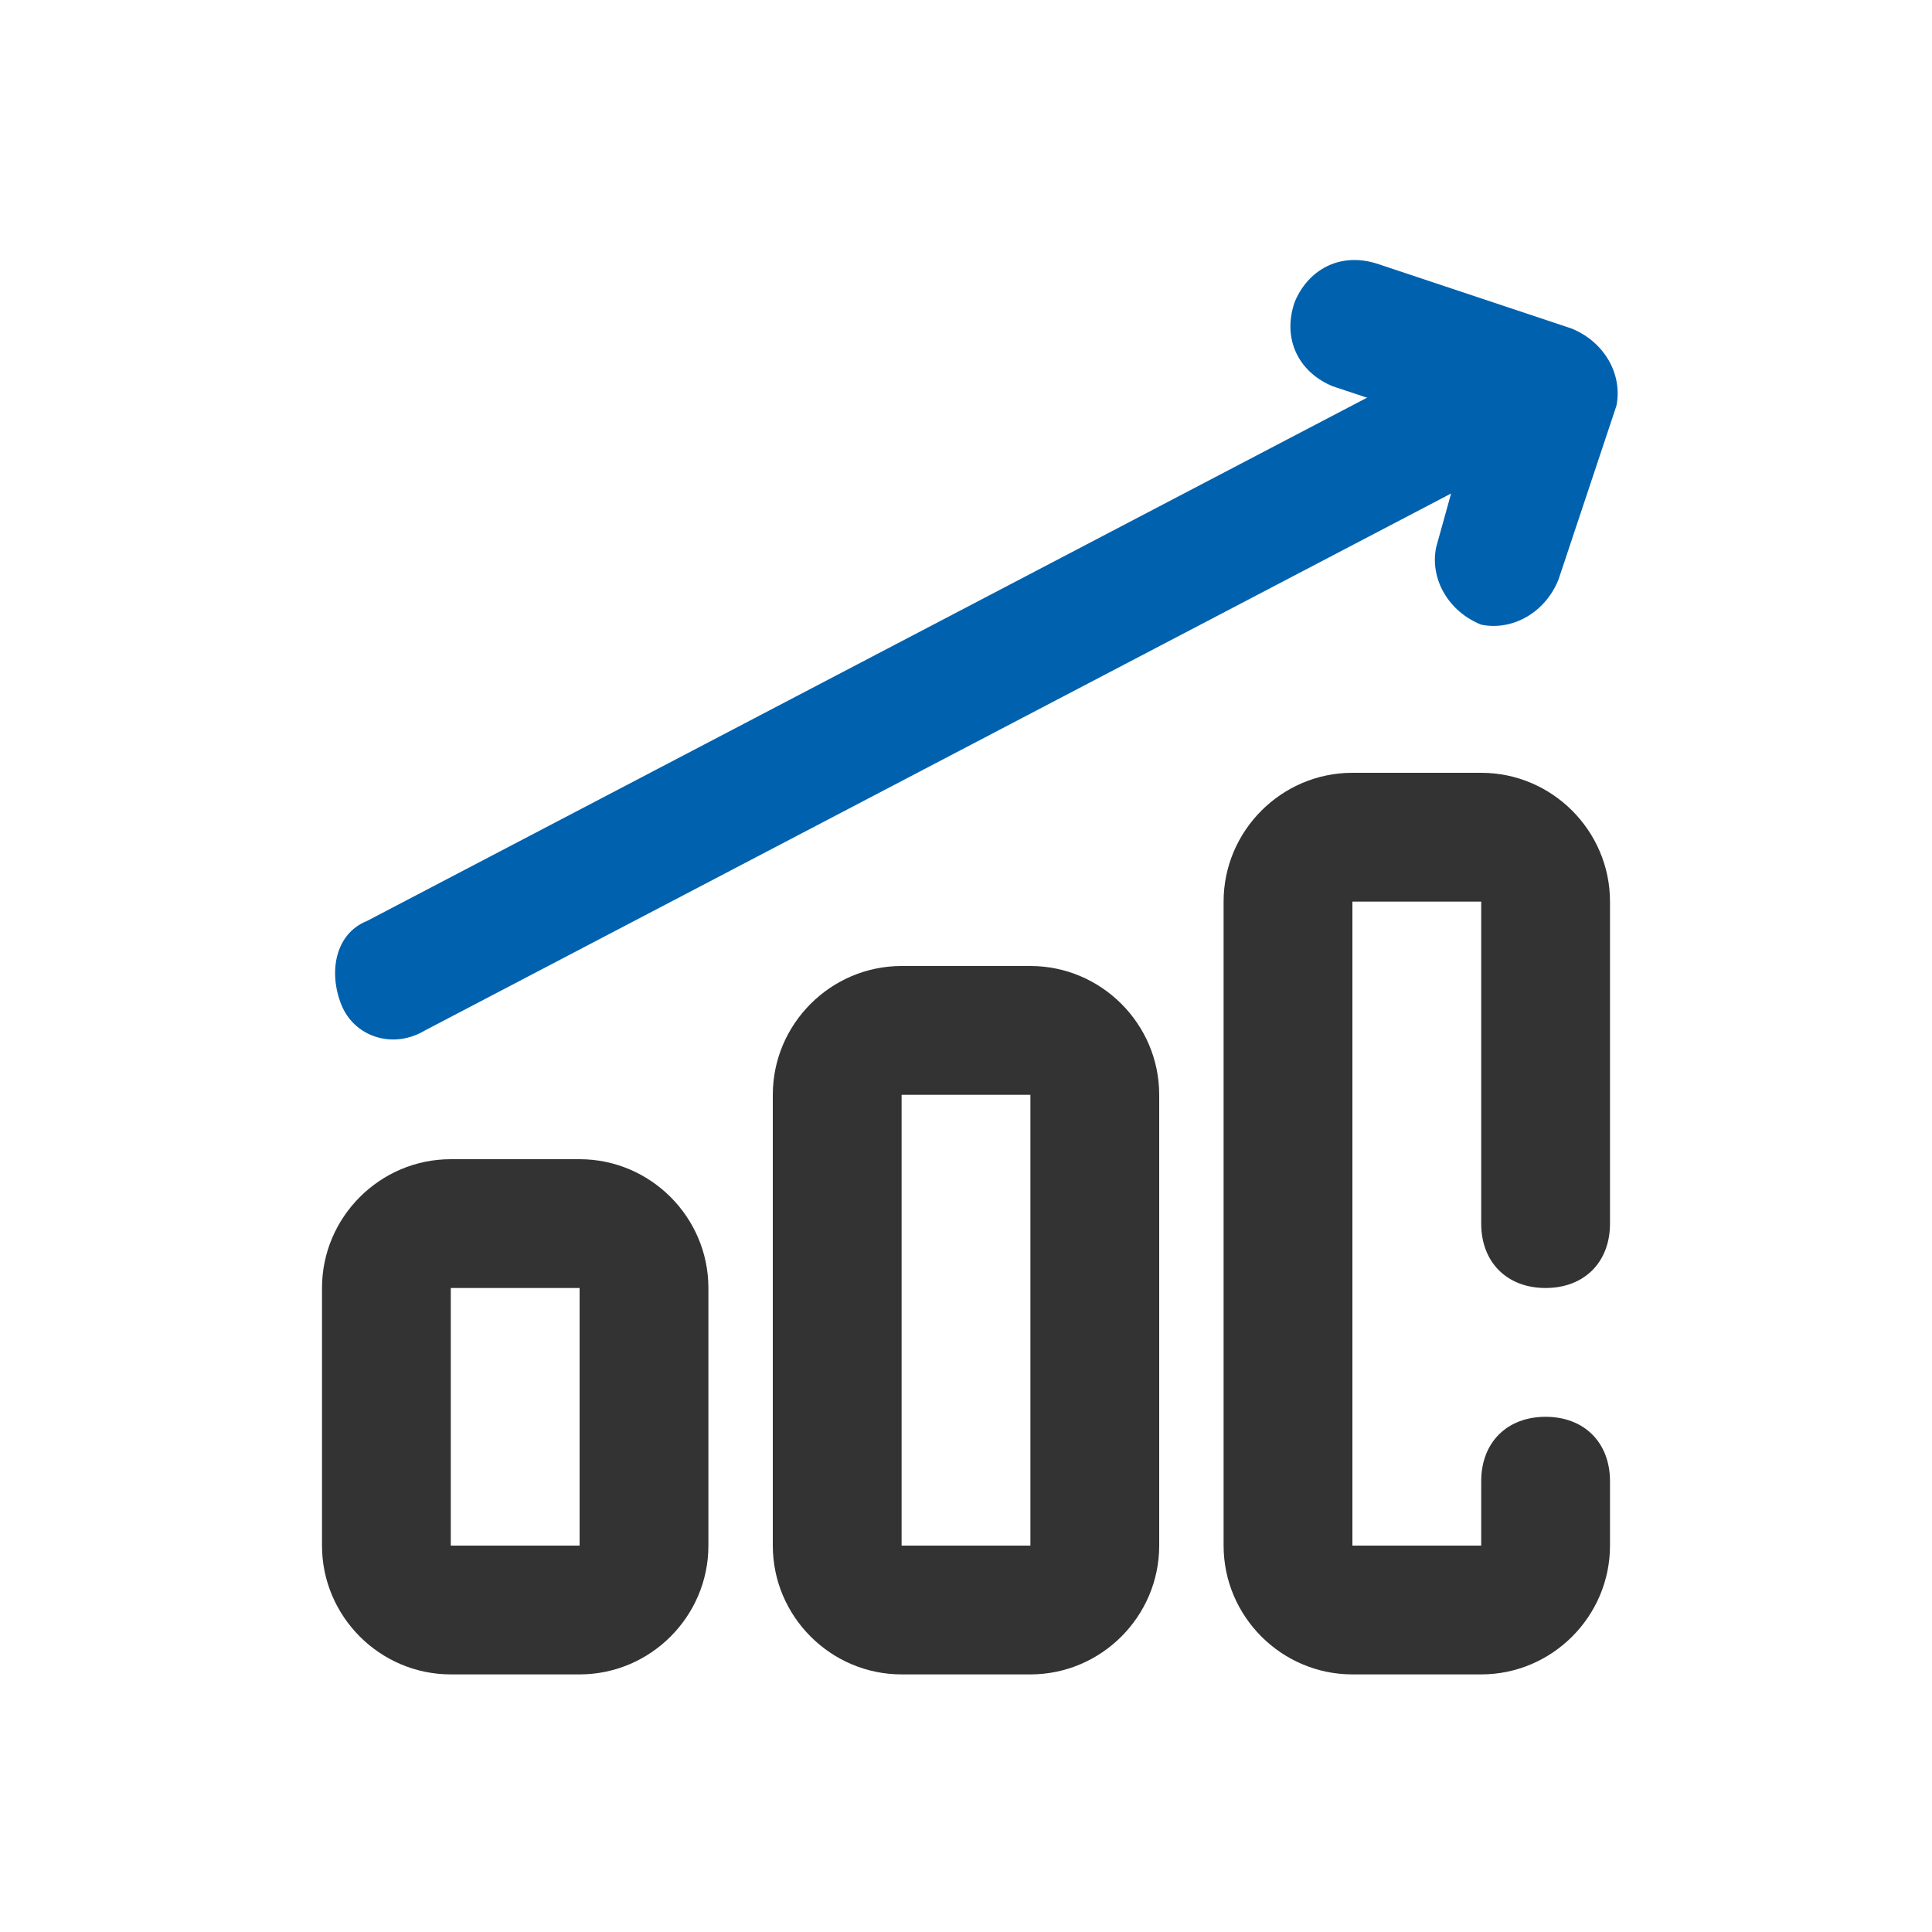
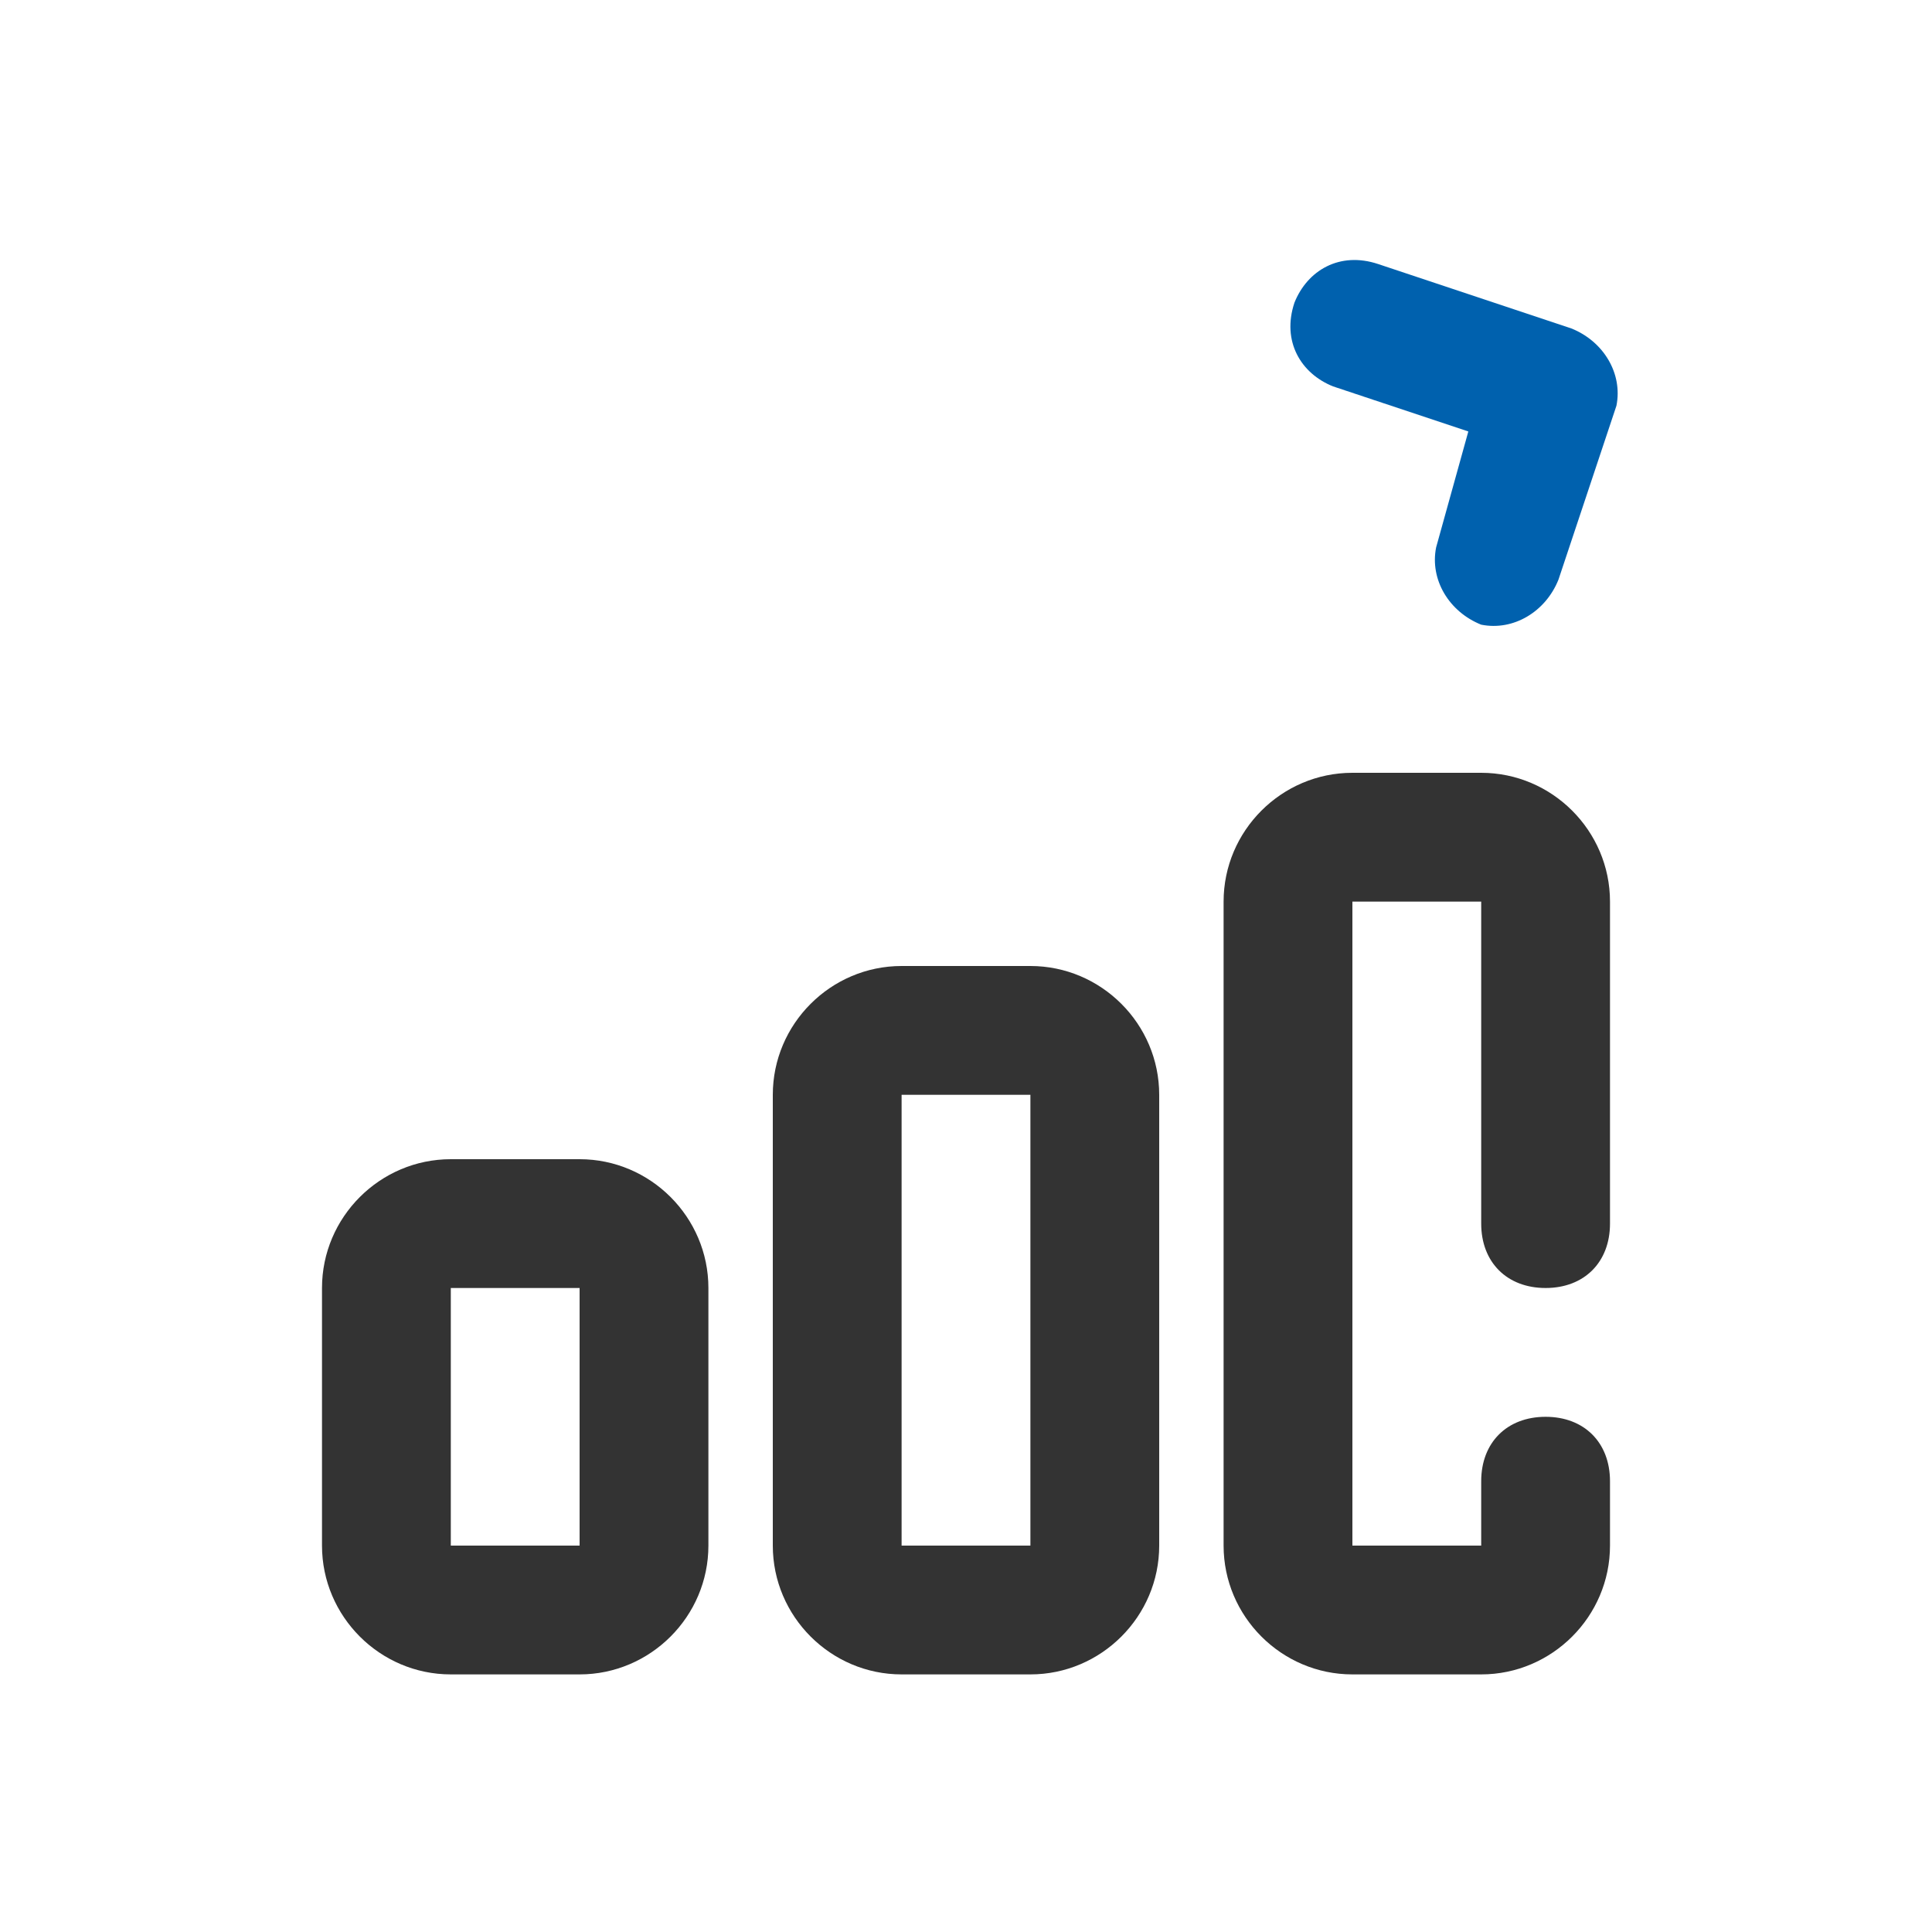
<svg xmlns="http://www.w3.org/2000/svg" t="1681454006810" class="icon" viewBox="0 0 1024 1024" version="1.1" p-id="74655" data-spm-anchor-id="a313x.7781069.0.i146" width="200" height="200">
  <path d="M477.867 580.267v238.933h68.267v-238.933h-68.267z m0-68.267h68.267c37.547 0 68.267 30.72 68.267 68.267v238.933c0 37.547-30.72 68.267-68.267 68.267h-68.267c-37.547 0-68.267-30.72-68.267-68.267v-238.933c0-37.547 30.72-68.267 68.267-68.267zM238.933 682.667v136.533h68.267v-136.533H238.933z m0-68.267h68.267c37.547 0 68.267 30.72 68.267 68.267v136.533c0 37.547-30.72 68.267-68.267 68.267H238.933c-37.547 0-68.267-30.72-68.267-68.267v-136.533c0-37.547 30.72-68.267 68.267-68.267zM785.067 785.067c0-20.48 13.653-34.133 34.133-34.133s34.133 13.653 34.133 34.133v34.133c0 37.547-30.72 68.267-68.267 68.267h-68.267c-37.547 0-68.267-30.72-68.267-68.267V477.867c0-37.547 30.72-68.267 68.267-68.267h68.267c37.547 0 68.267 30.72 68.267 68.267v170.667c0 20.48-13.653 34.133-34.133 34.133s-34.133-13.653-34.133-34.133v-170.667h-68.267v341.333h68.267v-34.133z" fill="#333333" p-id="74656" />
-   <path d="M225.28 546.133c-17.067 10.24-37.547 3.413-44.373-13.653s-3.413-37.547 13.653-44.373l587.093-307.2c17.067-10.24 37.547-3.413 44.373 13.653 10.24 17.067 3.413 37.547-13.653 44.373L225.28 546.133z" fill="#0061ae" p-id="74657" data-spm-anchor-id="a313x.7781069.0.i147" class="selected" />
  <path d="M706.56 204.8c-17.067-6.827-27.307-23.893-20.48-44.373 6.827-17.067 23.893-27.307 44.373-20.48l102.4 34.133c17.067 6.827 27.307 23.893 23.893 40.96L826.027 307.2c-6.827 17.067-23.893 27.307-40.96 23.893-17.067-6.827-27.307-23.893-23.893-40.96l17.067-61.44-71.68-23.893z" fill="#0061ae" p-id="74658" data-spm-anchor-id="a313x.7781069.0.i148" class="selected" />
</svg>